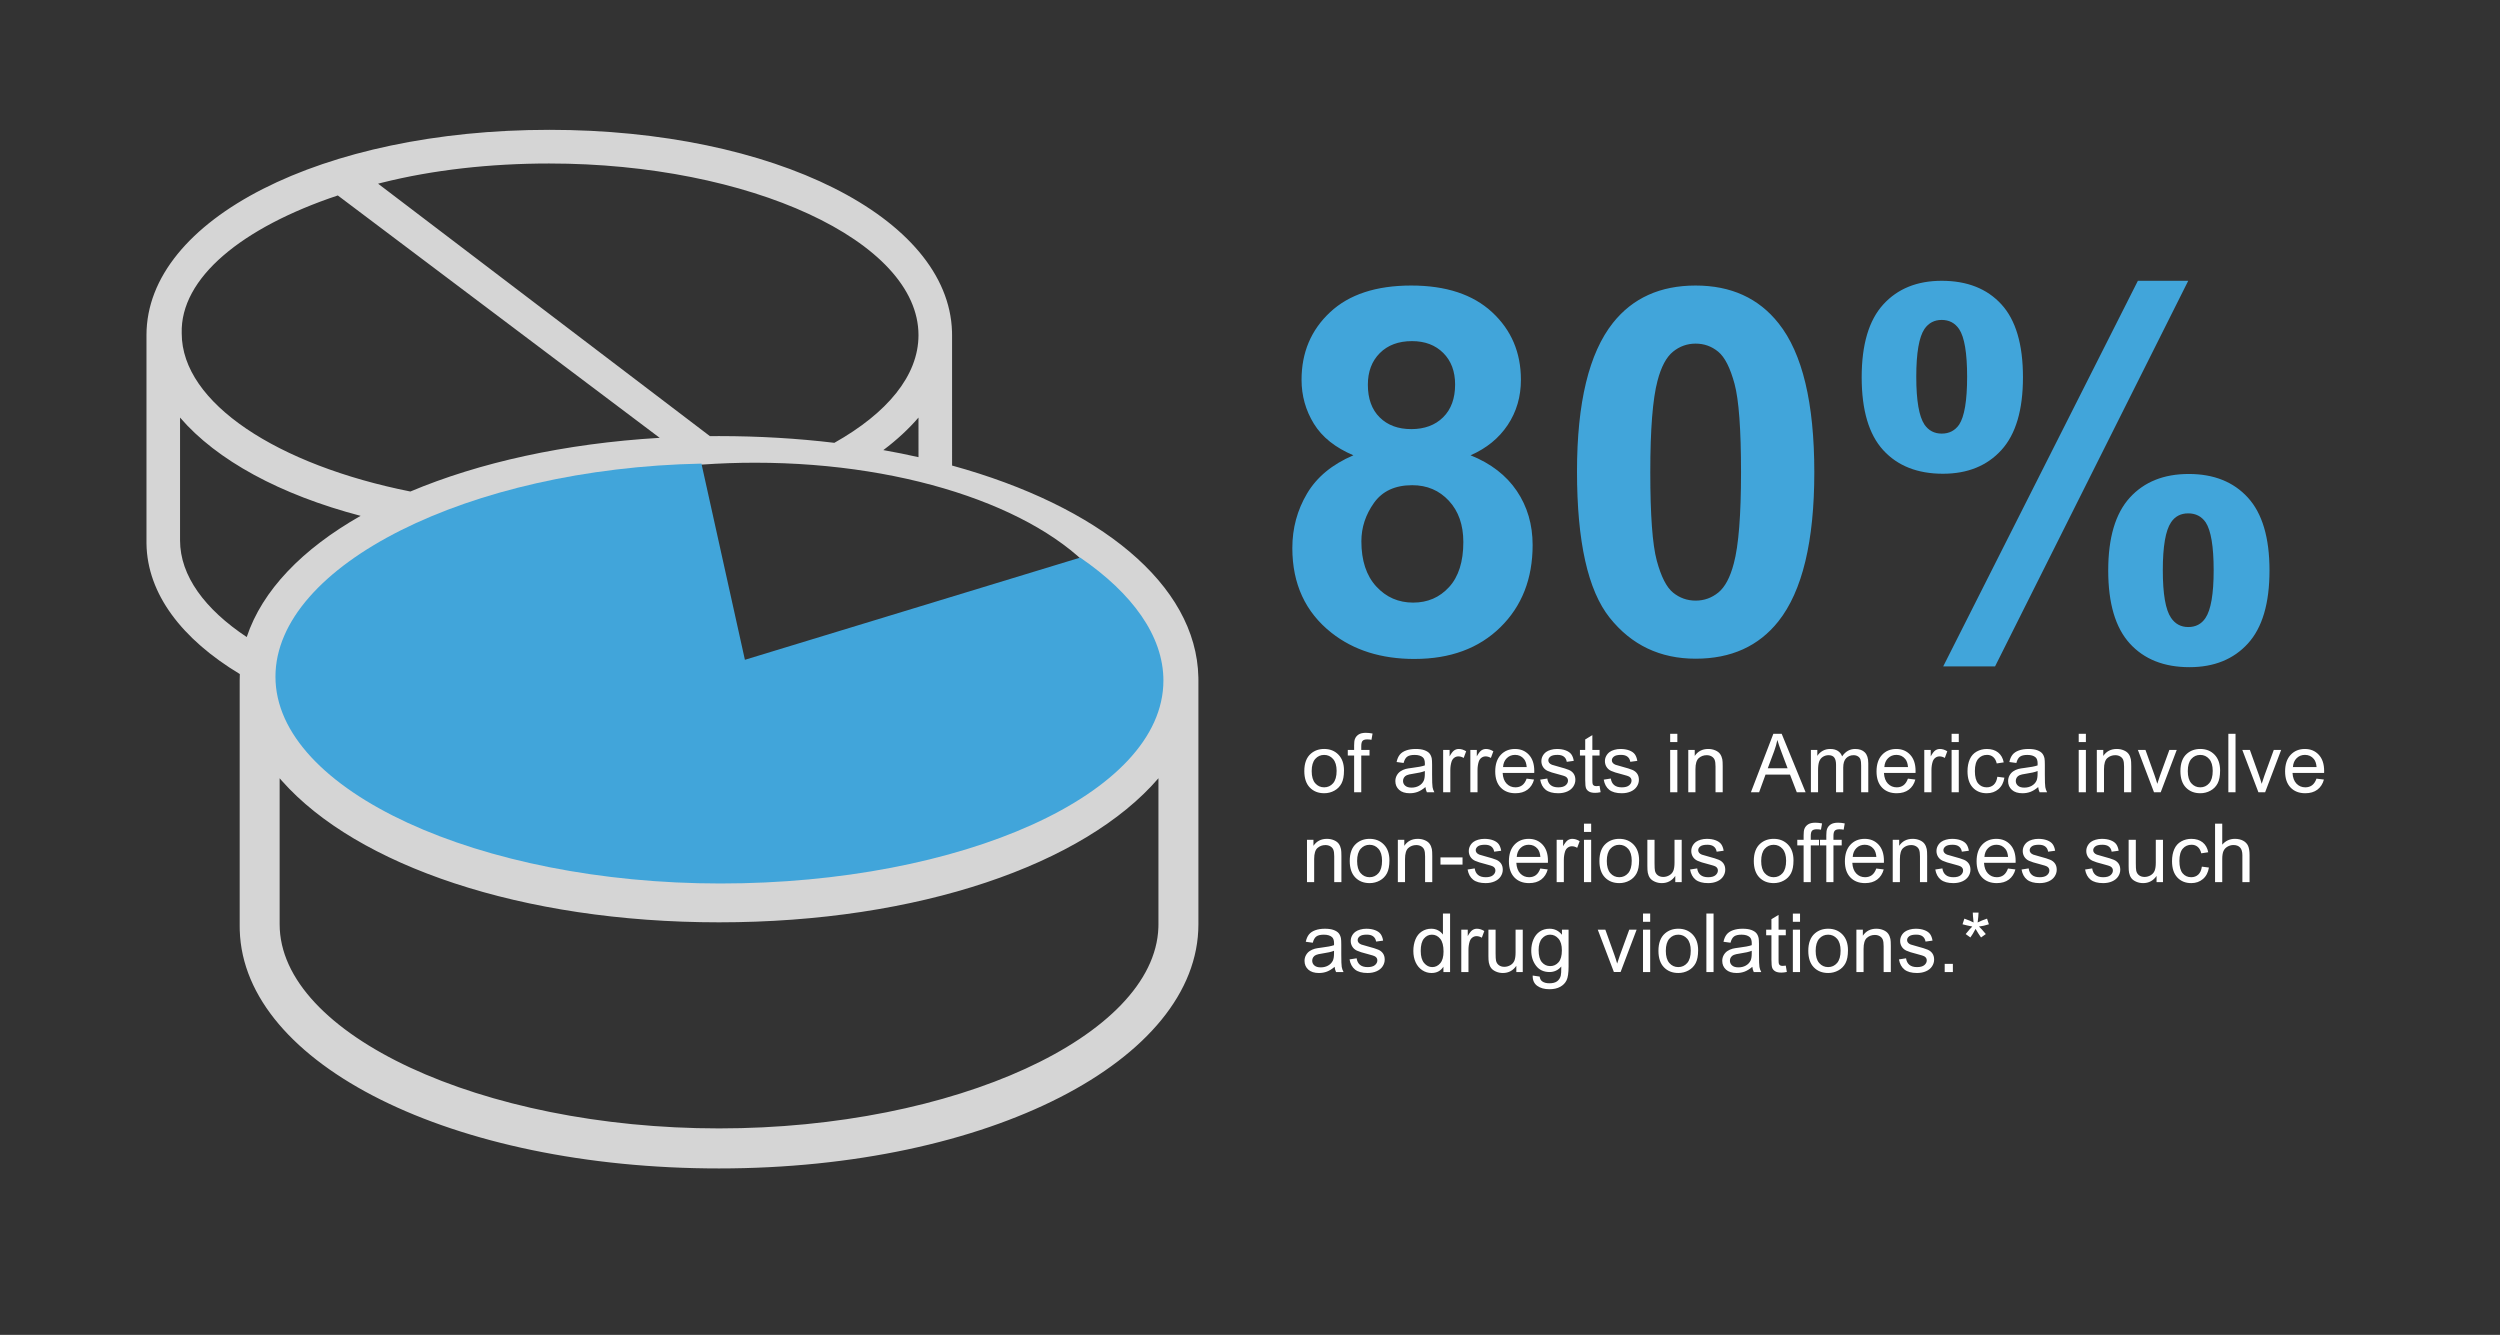
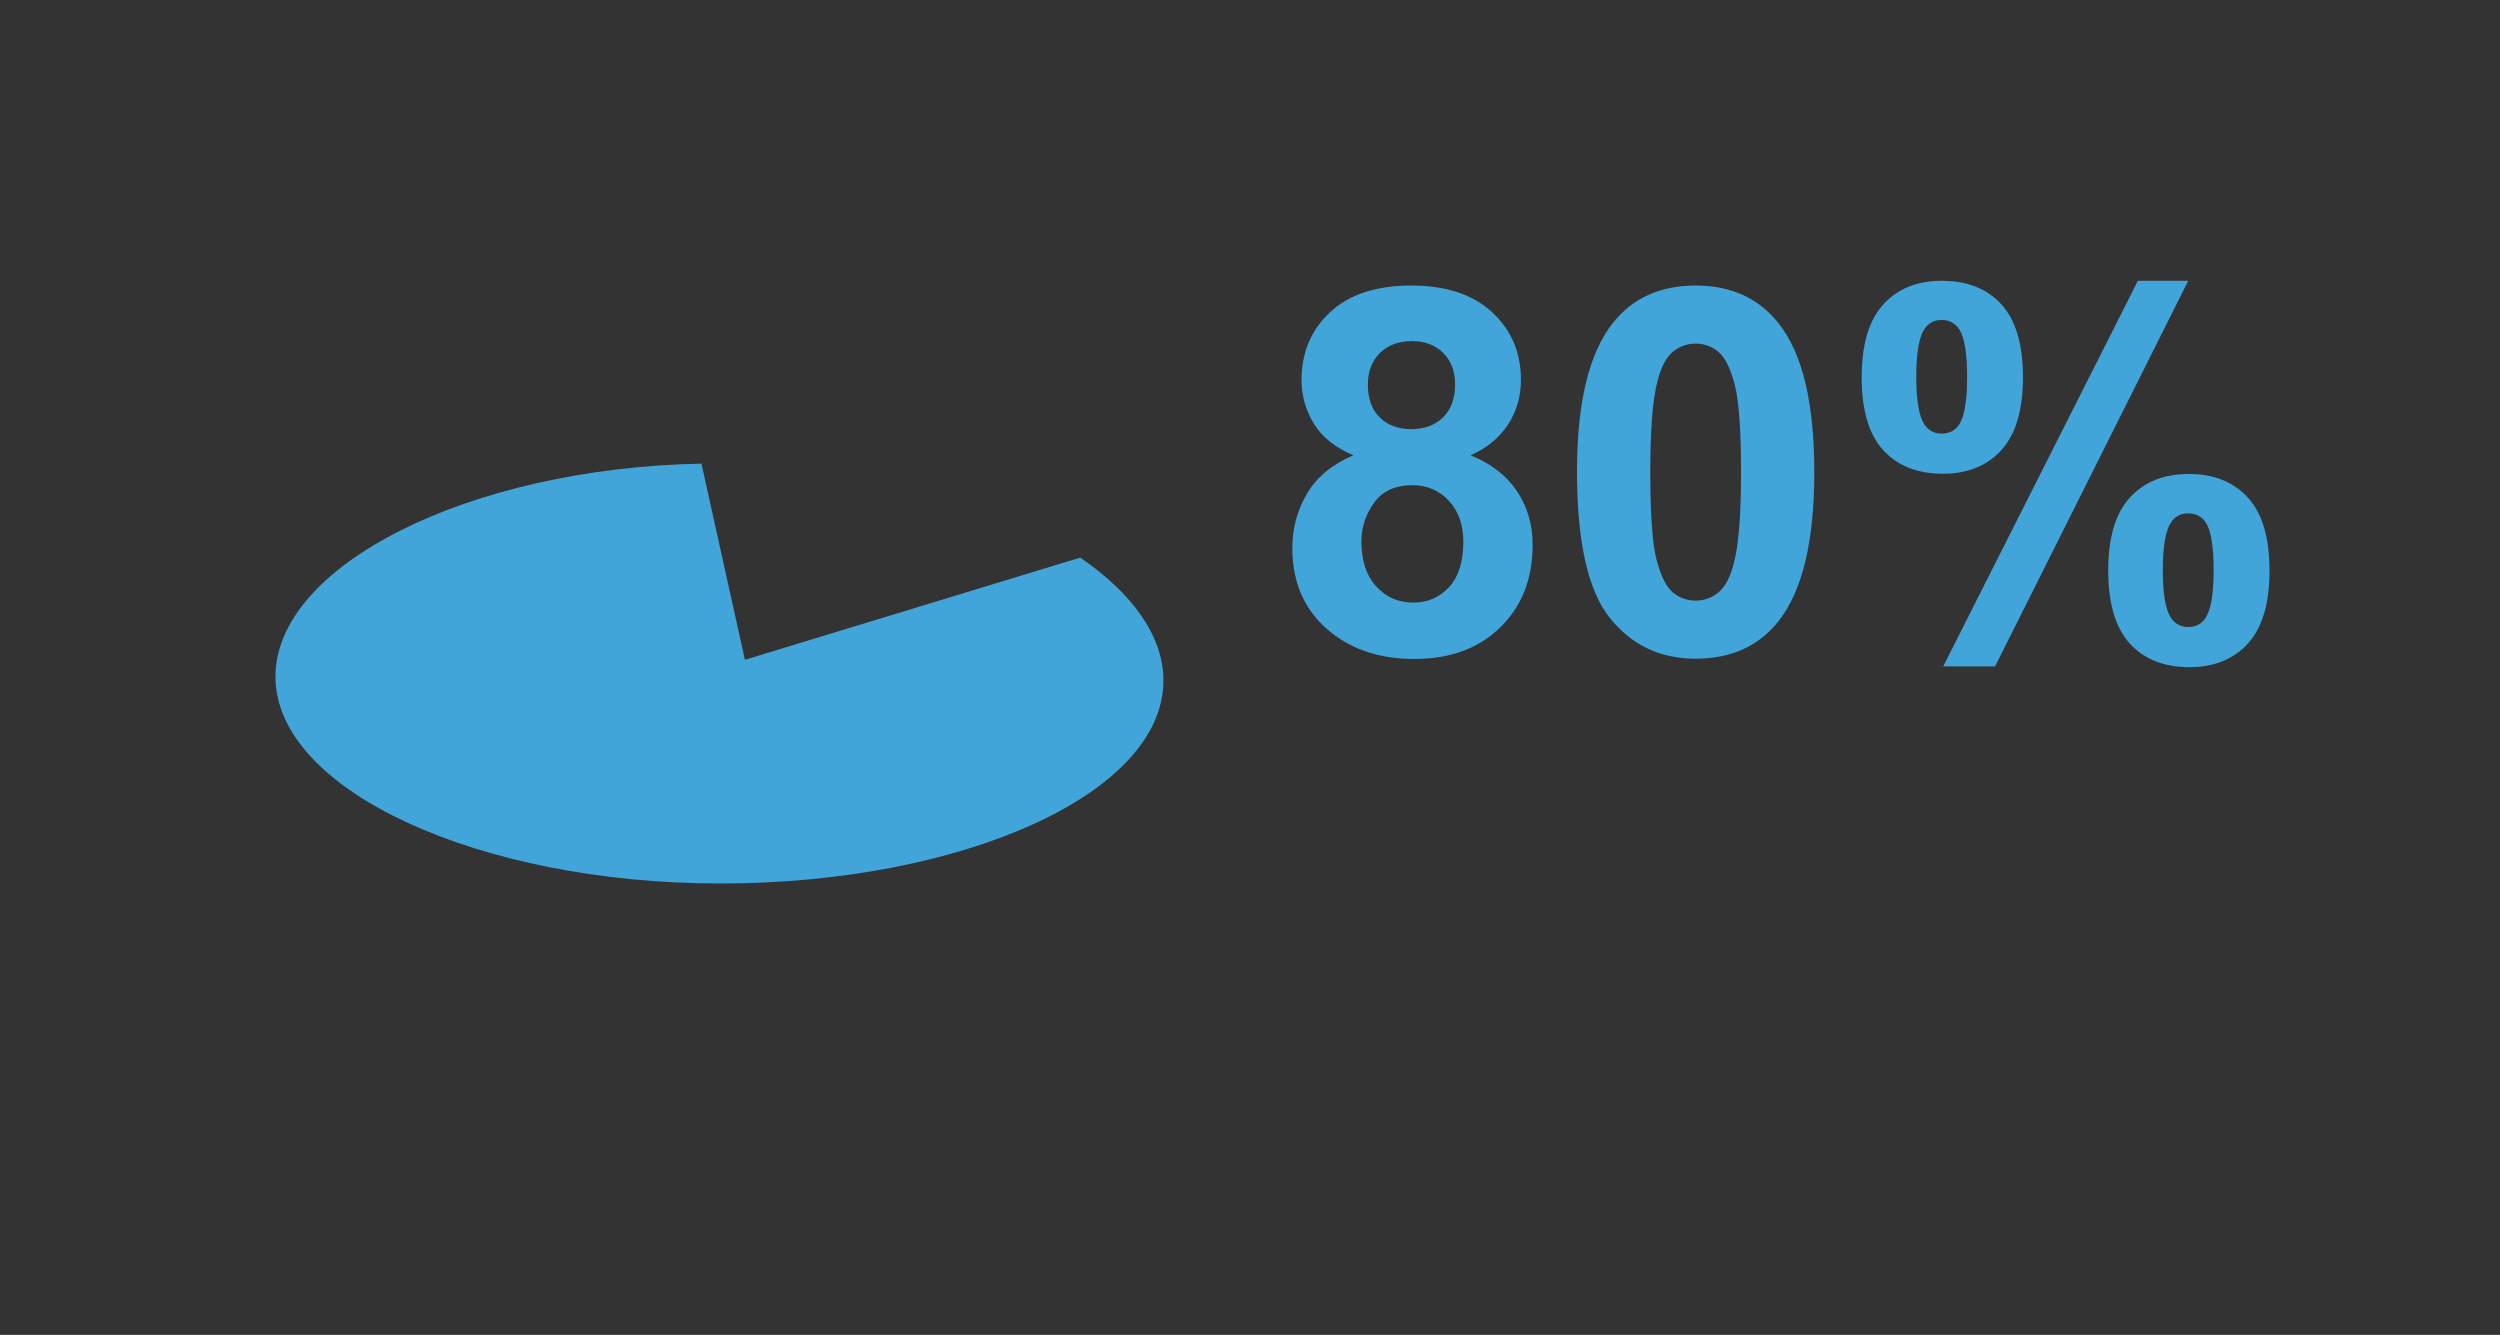
<svg xmlns="http://www.w3.org/2000/svg" width="751" height="401" viewBox="0 0 751 401">
  <rect x="0" y="0" width="751" height="401" fill="#333333" stroke="none" />
  <title>Artboard Copy 10</title>
  <desc>Created with Sketch.</desc>
  <g fill="none">
-     <path d="M165 39c67.382 0 119.94 26.26 120.984 60.626l.016 1.044.003 39.18c44.089 12.134 73.406 35.647 73.988 63.637l.009.85v73.326c0 40.878-63 73.337-144 73.337-80.19 0-142.738-31.228-143.981-71.505l-.019-1.223v-73.934c0-.621.014-1.239.042-1.855-17.409-10.484-27.828-24.088-28.039-39.173l-.003-.467v-62.172c0-34.877 52.938-61.67 121-61.67zm182.996 194.787c-22.196 25.843-72 43.279-131.996 43.279-59.396 0-108.803-17.089-131.322-42.506l-.674-.773v43.876c0 33.056 60.592 61.311 131.996 61.311 70.678 0 130.783-27.693 131.978-60.321l.018-.99v-43.876zm-121.196-94.787c-21.452 0-41.491 3.016-58.501 8.242-4.188.786-8.287 1.68-12.277 2.685l-1.222.312 1.602 1.217c-6.549 2.655-12.481 5.674-17.675 8.993-3.614-.385-7.16-.852-10.634-1.394l-.399.166c-23.677 10.005-39.482 23.528-42.557 38.403 9.657 4.712 21.149 8.611 33.862 11.409 2.335 4.343 5.7 8.475 9.956 12.329-16.442-2.493-31.286-6.666-43.794-12.144l.083.403c6.666 30.452 64.233 55.418 131.353 55.418 21.13 0 41.69-2.297 59.984-6.903l1.216-.31-14.237-10.713c5.028-.873 9.892-1.921 14.563-3.128l13.478 10.247c34.2-11.428 56.396-29.461 56.396-49.895 0-10.838-6.28-21.053-17.18-29.922-16.216-20.729-56.673-35.415-104.016-35.415zm-172.713-13.566v36.896c0 10.639 7.458 20.686 20.029 29.037 4.644-14.012 16.736-26.487 34.214-36.407-24.152-6.339-43.236-16.701-54.242-29.525zm47.388-66.721c-28.737 9.601-47.389 24.765-46.887 41.445 0 20.92 28.839 39.554 68.685 47.493 20.637-8.693 46.337-14.431 74.896-16.127l-96.694-72.811zm174.438 66.721c-2.957 3.446-6.498 6.714-10.563 9.774 3.596.638 7.119 1.348 10.566 2.124l-.002-11.898zm-110.913-76.322c-17.696 0-34.916 1.919-50.249 5.766l-1.176.3 99.684 75.834c.911-.008 1.825-.012 2.741-.012 11.991 0 23.587.698 34.642 2.022 15.817-8.909 25.271-20.119 25.271-32.353 0-28.309-50.914-51.557-110.913-51.557z" id="Combined-Shape" fill="#D5D5D5" fill-rule="nonzero" />
    <path d="M210.712 139.267l13.057 58.933 100.723-30.696c15.666 10.715 24.996 23.57 24.996 36.922 0 34.242-60.848 60.974-133.087 60.974-72.239 0-133.654-27.879-133.654-62.121 0-33.42 58.02-62.629 127.965-64.012z" fill="#41A5DA" />
-     <path d="M397.781 238.288c1.11 0 2.135-.26 3.073-.779.939-.519 1.653-1.248 2.145-2.187.491-.939.737-2.227.737-3.864 0-2.021-.555-3.604-1.665-4.751-1.11-1.146-2.54-1.719-4.289-1.719-1.574 0-2.907.471-4.002 1.414-1.31 1.134-1.965 2.879-1.965 5.236 0 2.149.549 3.794 1.647 4.936 1.098 1.142 2.538 1.713 4.319 1.713zm0-1.773c-1.078 0-1.973-.405-2.684-1.216-.711-.811-1.066-2.031-1.066-3.66s.355-2.848 1.066-3.654c.711-.807 1.605-1.21 2.684-1.21 1.062 0 1.951.405 2.666 1.216.715.811 1.072 2.003 1.072 3.576 0 1.669-.355 2.911-1.066 3.726-.711.815-1.601 1.222-2.672 1.222zm11.143 1.486v-11.047h2.48v-1.677h-2.48v-1.174c0-.767.136-1.29.407-1.57.272-.28.735-.419 1.39-.419.399 0 .823.04 1.27.12l.323-1.881c-.735-.144-1.406-.216-2.013-.216-.943 0-1.675.174-2.199.521-.523.347-.889.801-1.096 1.36-.152.415-.228 1.05-.228 1.905v1.354h-1.905v1.677h1.905v11.047h2.145zm14.593.288c.847 0 1.639-.14 2.378-.419.739-.28 1.508-.759 2.306-1.438.064.599.208 1.122.431 1.57h2.252c-.272-.487-.453-.996-.545-1.528-.092-.531-.138-1.799-.138-3.804v-2.875c0-.959-.036-1.621-.108-1.989-.128-.591-.351-1.08-.671-1.468-.32-.387-.819-.709-1.498-.964-.679-.256-1.562-.383-2.648-.383-1.094 0-2.057.15-2.887.449-.831.3-1.466.727-1.905 1.282-.439.555-.755 1.284-.947 2.187l2.109.288c.232-.903.589-1.532 1.072-1.887.483-.355 1.232-.533 2.246-.533 1.086 0 1.905.244 2.456.731.407.359.611.978.611 1.857l-.012.563c-.823.288-2.105.535-3.846.743-.855.104-1.494.212-1.917.323-.575.16-1.092.395-1.552.707-.459.312-.831.725-1.114 1.24-.284.515-.425 1.084-.425 1.707 0 1.062.375 1.935 1.126 2.618.751.683 1.825 1.024 3.223 1.024zm.515-1.689c-.839 0-1.476-.192-1.911-.575-.435-.383-.653-.863-.653-1.438 0-.375.1-.717.3-1.024.2-.308.483-.541.851-.701.367-.16.994-.304 1.881-.431 1.566-.224 2.74-.495 3.522-.815v.791c0 .951-.116 1.669-.347 2.157-.304.631-.779 1.128-1.426 1.492-.647.363-1.386.545-2.217.545zm11.646 1.402v-6.662c0-.911.12-1.749.359-2.516.16-.503.427-.897.803-1.18.375-.284.799-.425 1.27-.425.527 0 1.054.156 1.582.467l.743-2.001c-.751-.463-1.49-.695-2.217-.695-.503 0-.964.144-1.384.431-.419.288-.877.883-1.372 1.785v-1.929h-1.941v12.724h2.157zm8.171 0v-6.662c0-.911.12-1.749.359-2.516.16-.503.427-.897.803-1.18.375-.284.799-.425 1.27-.425.527 0 1.054.156 1.582.467l.743-2.001c-.751-.463-1.49-.695-2.217-.695-.503 0-.964.144-1.384.431-.419.288-.877.883-1.372 1.785v-1.929h-1.941v12.724h2.157zm11.382.288c1.478 0 2.692-.359 3.642-1.078.951-.719 1.601-1.729 1.953-3.031l-2.229-.276c-.327.911-.771 1.574-1.33 1.989-.559.415-1.234.623-2.025.623-1.062 0-1.949-.371-2.66-1.114-.711-.743-1.106-1.813-1.186-3.211h9.489l.012-.575c0-2.101-.539-3.73-1.617-4.888-1.078-1.158-2.468-1.737-4.169-1.737-1.757 0-3.187.591-4.289 1.773-1.102 1.182-1.653 2.844-1.653 4.984 0 2.069.545 3.676 1.635 4.822 1.09 1.146 2.566 1.719 4.427 1.719zm3.391-7.872h-7.105c.072-1.11.445-1.997 1.12-2.66s1.508-.994 2.498-.994c1.094 0 1.985.415 2.672 1.246.447.535.719 1.338.815 2.408zm9.489 7.872c.998 0 1.893-.174 2.684-.521.791-.347 1.396-.839 1.815-1.474.419-.635.629-1.312.629-2.031 0-.735-.172-1.35-.515-1.845-.343-.495-.817-.873-1.42-1.132-.603-.26-1.667-.593-3.193-1-1.054-.288-1.689-.471-1.905-.551-.375-.152-.651-.343-.827-.575-.176-.224-.264-.475-.264-.755 0-.439.212-.823.635-1.15.423-.327 1.13-.491 2.121-.491.839 0 1.488.184 1.947.551.459.367.737.879.833 1.534l2.109-.288c-.136-.823-.383-1.48-.743-1.971-.359-.491-.917-.881-1.671-1.168-.755-.288-1.631-.431-2.63-.431-.663 0-1.284.086-1.863.258-.579.172-1.036.381-1.372.629-.447.32-.801.721-1.06 1.204-.26.483-.389 1.008-.389 1.576 0 .623.158 1.192.473 1.707.316.515.779.919 1.39 1.21.611.292 1.707.637 3.289 1.036 1.174.296 1.909.539 2.205.731.423.28.635.663.635 1.15 0 .543-.24 1.016-.719 1.42-.479.403-1.214.605-2.205.605-.982 0-1.747-.228-2.294-.683-.547-.455-.881-1.11-1-1.965l-2.133.335c.24 1.35.793 2.368 1.659 3.055.867.687 2.127 1.03 3.78 1.03zm11.083-.12c.479 0 1.022-.064 1.629-.192l-.312-1.905c-.391.056-.707.084-.947.084-.32 0-.565-.052-.737-.156-.172-.104-.296-.244-.371-.419-.076-.176-.114-.571-.114-1.186v-7.44h2.169v-1.677h-2.169v-4.445l-2.145 1.294v3.151h-1.582v1.677h1.582v7.321c0 1.294.088 2.143.264 2.546.176.403.479.729.911.976.431.248 1.038.371 1.821.371zm8.003.12c.998 0 1.893-.174 2.684-.521.791-.347 1.396-.839 1.815-1.474.419-.635.629-1.312.629-2.031 0-.735-.172-1.35-.515-1.845-.343-.495-.817-.873-1.42-1.132-.603-.26-1.667-.593-3.193-1-1.054-.288-1.689-.471-1.905-.551-.375-.152-.651-.343-.827-.575-.176-.224-.264-.475-.264-.755 0-.439.212-.823.635-1.15.423-.327 1.13-.491 2.121-.491.839 0 1.488.184 1.947.551.459.367.737.879.833 1.534l2.109-.288c-.136-.823-.383-1.48-.743-1.971-.359-.491-.917-.881-1.671-1.168-.755-.288-1.631-.431-2.63-.431-.663 0-1.284.086-1.863.258-.579.172-1.036.381-1.372.629-.447.32-.801.721-1.06 1.204-.26.483-.389 1.008-.389 1.576 0 .623.158 1.192.473 1.707.316.515.779.919 1.39 1.21.611.292 1.707.637 3.289 1.036 1.174.296 1.909.539 2.205.731.423.28.635.663.635 1.15 0 .543-.24 1.016-.719 1.42-.479.403-1.214.605-2.205.605-.982 0-1.747-.228-2.294-.683-.547-.455-.881-1.11-1-1.965l-2.133.335c.24 1.35.793 2.368 1.659 3.055.867.687 2.127 1.03 3.78 1.03zm16.678-15.372v-2.48h-2.157v2.48h2.157zm0 15.084v-12.724h-2.157v12.724h2.157zm5.439 0v-6.949c0-1.629.333-2.736 1-3.319.667-.583 1.46-.875 2.378-.875.575 0 1.076.13 1.504.389.427.26.725.607.893 1.042.168.435.252 1.092.252 1.971v7.74h2.157v-7.824c0-.998-.04-1.697-.12-2.097-.128-.615-.351-1.146-.671-1.594-.319-.447-.801-.809-1.444-1.084-.643-.276-1.348-.413-2.115-.413-1.765 0-3.115.699-4.05 2.097v-1.809h-1.941v12.724h2.157zm19.122 0l1.929-5.32h7.345l2.049 5.32h2.648l-7.189-17.565h-2.504l-6.745 17.565h2.468zm8.555-7.213h-5.955l1.929-5.152c.407-1.11.723-2.229.947-3.355.272.951.687 2.165 1.246 3.642l1.833 4.864zm9.154 7.213v-6.602c0-1.158.116-2.045.347-2.66.232-.615.605-1.082 1.12-1.402.515-.319 1.076-.479 1.683-.479.799 0 1.374.24 1.725.719s.527 1.198.527 2.157v8.267h2.157v-7.392c0-1.31.296-2.262.887-2.858.591-.595 1.334-.893 2.229-.893.495 0 .927.116 1.294.347.367.232.621.537.761.917.14.379.21 1 .21 1.863v8.015h2.145v-8.734c0-1.454-.339-2.53-1.018-3.229-.679-.699-1.649-1.048-2.911-1.048-1.613 0-2.923.743-3.93 2.229-.248-.703-.673-1.25-1.276-1.641s-1.376-.587-2.318-.587c-.847 0-1.601.19-2.264.569-.663.379-1.194.881-1.594 1.504v-1.785h-1.929v12.724h2.157zm23.627.288c1.478 0 2.692-.359 3.642-1.078.951-.719 1.601-1.729 1.953-3.031l-2.229-.276c-.327.911-.771 1.574-1.33 1.989-.559.415-1.234.623-2.025.623-1.062 0-1.949-.371-2.66-1.114-.711-.743-1.106-1.813-1.186-3.211h9.489l.012-.575c0-2.101-.539-3.73-1.617-4.888-1.078-1.158-2.468-1.737-4.169-1.737-1.757 0-3.187.591-4.289 1.773-1.102 1.182-1.653 2.844-1.653 4.984 0 2.069.545 3.676 1.635 4.822 1.09 1.146 2.566 1.719 4.427 1.719zm3.391-7.872h-7.105c.072-1.11.445-1.997 1.12-2.66s1.508-.994 2.498-.994c1.094 0 1.985.415 2.672 1.246.447.535.719 1.338.815 2.408zm7.045 7.584v-6.662c0-.911.12-1.749.359-2.516.16-.503.427-.897.803-1.18.375-.284.799-.425 1.27-.425.527 0 1.054.156 1.582.467l.743-2.001c-.751-.463-1.49-.695-2.217-.695-.503 0-.964.144-1.384.431-.419.288-.877.883-1.372 1.785v-1.929h-1.941v12.724h2.157zm8.207-15.084v-2.48h-2.157v2.48h2.157zm0 15.084v-12.724h-2.157v12.724h2.157zm8.411.288c1.39 0 2.562-.413 3.516-1.24.955-.827 1.548-1.971 1.779-3.433l-2.121-.276c-.152 1.078-.511 1.877-1.078 2.396-.567.519-1.274.779-2.121.779-1.054 0-1.909-.387-2.564-1.162-.655-.775-.982-2.017-.982-3.726 0-1.685.339-2.917 1.018-3.696.679-.779 1.562-1.168 2.648-1.168.719 0 1.332.216 1.839.647.507.431.861 1.074 1.06 1.929l2.097-.323c-.248-1.286-.811-2.278-1.689-2.977-.879-.699-2.009-1.048-3.391-1.048-1.094 0-2.107.258-3.037.773-.931.515-1.623 1.288-2.079 2.318-.455 1.03-.683 2.233-.683 3.606 0 2.125.529 3.756 1.588 4.894 1.058 1.138 2.458 1.707 4.199 1.707zm10.759 0c.847 0 1.639-.14 2.378-.419.739-.28 1.508-.759 2.306-1.438.064.599.208 1.122.431 1.57h2.252c-.272-.487-.453-.996-.545-1.528-.092-.531-.138-1.799-.138-3.804v-2.875c0-.959-.036-1.621-.108-1.989-.128-.591-.351-1.08-.671-1.468-.319-.387-.819-.709-1.498-.964-.679-.256-1.562-.383-2.648-.383-1.094 0-2.057.15-2.887.449-.831.3-1.466.727-1.905 1.282-.439.555-.755 1.284-.947 2.187l2.109.288c.232-.903.589-1.532 1.072-1.887.483-.355 1.232-.533 2.246-.533 1.086 0 1.905.244 2.456.731.407.359.611.978.611 1.857l-.012.563c-.823.288-2.105.535-3.846.743-.855.104-1.494.212-1.917.323-.575.16-1.092.395-1.552.707-.459.312-.831.725-1.114 1.24-.284.515-.425 1.084-.425 1.707 0 1.062.375 1.935 1.126 2.618.751.683 1.825 1.024 3.223 1.024zm.515-1.689c-.839 0-1.476-.192-1.911-.575-.435-.383-.653-.863-.653-1.438 0-.375.1-.717.3-1.024.2-.308.483-.541.851-.701.367-.16.994-.304 1.881-.431 1.566-.224 2.74-.495 3.522-.815v.791c0 .951-.116 1.669-.347 2.157-.304.631-.779 1.128-1.426 1.492-.647.363-1.386.545-2.217.545zm18.499-13.683v-2.48h-2.157v2.48h2.157zm0 15.084v-12.724h-2.157v12.724h2.157zm5.439 0v-6.949c0-1.629.333-2.736 1-3.319.667-.583 1.46-.875 2.378-.875.575 0 1.076.13 1.504.389.427.26.725.607.893 1.042.168.435.252 1.092.252 1.971v7.74h2.157v-7.824c0-.998-.04-1.697-.12-2.097-.128-.615-.351-1.146-.671-1.594-.32-.447-.801-.809-1.444-1.084-.643-.276-1.348-.413-2.115-.413-1.765 0-3.115.699-4.05 2.097v-1.809h-1.941v12.724h2.157zm17.037 0l4.816-12.724h-2.217l-2.828 7.764c-.343.943-.611 1.749-.803 2.42-.248-.887-.519-1.741-.815-2.564l-2.732-7.62h-2.276l4.84 12.724h2.013zm11.885.288c1.11 0 2.135-.26 3.073-.779.939-.519 1.653-1.248 2.145-2.187.491-.939.737-2.227.737-3.864 0-2.021-.555-3.604-1.665-4.751-1.11-1.146-2.54-1.719-4.289-1.719-1.574 0-2.907.471-4.002 1.414-1.31 1.134-1.965 2.879-1.965 5.236 0 2.149.549 3.794 1.647 4.936 1.098 1.142 2.538 1.713 4.319 1.713zm0-1.773c-1.078 0-1.973-.405-2.684-1.216-.711-.811-1.066-2.031-1.066-3.66s.355-2.848 1.066-3.654c.711-.807 1.605-1.21 2.684-1.21 1.062 0 1.951.405 2.666 1.216.715.811 1.072 2.003 1.072 3.576 0 1.669-.355 2.911-1.066 3.726-.711.815-1.601 1.222-2.672 1.222zm10.591 1.486v-17.565h-2.157v17.565h2.157zm8.89 0l4.816-12.724h-2.217l-2.828 7.764c-.343.943-.611 1.749-.803 2.42-.248-.887-.519-1.741-.815-2.564l-2.732-7.62h-2.276l4.84 12.724h2.013zm12.065.288c1.478 0 2.692-.359 3.642-1.078.951-.719 1.601-1.729 1.953-3.031l-2.229-.276c-.327.911-.771 1.574-1.33 1.989-.559.415-1.234.623-2.025.623-1.062 0-1.949-.371-2.66-1.114-.711-.743-1.106-1.813-1.186-3.211h9.489l.012-.575c0-2.101-.539-3.73-1.617-4.888-1.078-1.158-2.468-1.737-4.169-1.737-1.757 0-3.187.591-4.289 1.773-1.102 1.182-1.653 2.844-1.653 4.984 0 2.069.545 3.676 1.635 4.822 1.09 1.146 2.566 1.719 4.427 1.719zm3.391-7.872h-7.105c.072-1.11.445-1.997 1.12-2.66s1.508-.994 2.498-.994c1.094 0 1.985.415 2.672 1.246.447.535.719 1.338.815 2.408zm-301.125 34.584v-6.949c0-1.629.333-2.736 1-3.319.667-.583 1.46-.875 2.378-.875.575 0 1.076.13 1.504.389.427.26.725.607.893 1.042.168.435.252 1.092.252 1.971v7.74h2.157v-7.824c0-.998-.04-1.697-.12-2.097-.128-.615-.351-1.146-.671-1.594-.32-.447-.801-.809-1.444-1.084-.643-.276-1.348-.413-2.115-.413-1.765 0-3.115.699-4.05 2.097v-1.809h-1.941v12.724h2.157zm16.654.288c1.11 0 2.135-.26 3.073-.779.939-.519 1.653-1.248 2.145-2.187.491-.939.737-2.227.737-3.864 0-2.021-.555-3.604-1.665-4.751-1.11-1.146-2.54-1.719-4.289-1.719-1.574 0-2.907.471-4.002 1.414-1.31 1.134-1.965 2.879-1.965 5.236 0 2.149.549 3.794 1.647 4.936 1.098 1.142 2.538 1.713 4.319 1.713zm0-1.773c-1.078 0-1.973-.405-2.684-1.216-.711-.811-1.066-2.031-1.066-3.66s.355-2.848 1.066-3.654c.711-.807 1.605-1.21 2.684-1.21 1.062 0 1.951.405 2.666 1.216.715.811 1.072 2.003 1.072 3.576 0 1.669-.355 2.911-1.066 3.726-.711.815-1.601 1.222-2.672 1.222zm10.639 1.486v-6.949c0-1.629.333-2.736 1-3.319.667-.583 1.46-.875 2.378-.875.575 0 1.076.13 1.504.389.427.26.725.607.893 1.042.168.435.252 1.092.252 1.971v7.74h2.157v-7.824c0-.998-.04-1.697-.12-2.097-.128-.615-.351-1.146-.671-1.594-.32-.447-.801-.809-1.444-1.084-.643-.276-1.348-.413-2.115-.413-1.765 0-3.115.699-4.05 2.097v-1.809h-1.941v12.724h2.157zm17.277-5.272v-2.169h-6.626v2.169h6.626zm6.961 5.559c.998 0 1.893-.174 2.684-.521.791-.347 1.396-.839 1.815-1.474.419-.635.629-1.312.629-2.031 0-.735-.172-1.35-.515-1.845-.343-.495-.817-.873-1.42-1.132-.603-.26-1.667-.593-3.193-1-1.054-.288-1.689-.471-1.905-.551-.375-.152-.651-.343-.827-.575-.176-.224-.264-.475-.264-.755 0-.439.212-.823.635-1.15.423-.327 1.13-.491 2.121-.491.839 0 1.488.184 1.947.551.459.367.737.879.833 1.534l2.109-.288c-.136-.823-.383-1.48-.743-1.971-.359-.491-.917-.881-1.671-1.168-.755-.288-1.631-.431-2.63-.431-.663 0-1.284.086-1.863.258-.579.172-1.036.381-1.372.629-.447.32-.801.721-1.06 1.204-.26.483-.389 1.008-.389 1.576 0 .623.158 1.192.473 1.707.316.515.779.919 1.39 1.21.611.292 1.707.637 3.289 1.036 1.174.296 1.909.539 2.205.731.423.28.635.663.635 1.15 0 .543-.24 1.016-.719 1.42-.479.403-1.214.605-2.205.605-.982 0-1.747-.228-2.294-.683-.547-.455-.881-1.11-1-1.965l-2.133.335c.24 1.35.793 2.368 1.659 3.055.867.687 2.127 1.03 3.78 1.03zm13.036 0c1.478 0 2.692-.359 3.642-1.078.951-.719 1.601-1.729 1.953-3.031l-2.229-.276c-.327.911-.771 1.574-1.33 1.989-.559.415-1.234.623-2.025.623-1.062 0-1.949-.371-2.66-1.114-.711-.743-1.106-1.813-1.186-3.211h9.489l.012-.575c0-2.101-.539-3.73-1.617-4.888-1.078-1.158-2.468-1.737-4.169-1.737-1.757 0-3.187.591-4.289 1.773-1.102 1.182-1.653 2.844-1.653 4.984 0 2.069.545 3.676 1.635 4.822 1.09 1.146 2.566 1.719 4.427 1.719zm3.391-7.872h-7.105c.072-1.11.445-1.997 1.12-2.66s1.508-.994 2.498-.994c1.094 0 1.985.415 2.672 1.246.447.535.719 1.338.815 2.408zm7.045 7.584v-6.662c0-.911.12-1.749.359-2.516.16-.503.427-.897.803-1.18.375-.284.799-.425 1.27-.425.527 0 1.054.156 1.582.467l.743-2.001c-.751-.463-1.49-.695-2.217-.695-.503 0-.964.144-1.384.431-.419.288-.877.883-1.372 1.785v-1.929h-1.941v12.724h2.157zm8.207-15.084v-2.48h-2.157v2.48h2.157zm0 15.084v-12.724h-2.157v12.724h2.157zm8.447.288c1.11 0 2.135-.26 3.073-.779.939-.519 1.653-1.248 2.145-2.187.491-.939.737-2.227.737-3.864 0-2.021-.555-3.604-1.665-4.751-1.11-1.146-2.54-1.719-4.289-1.719-1.574 0-2.907.471-4.002 1.414-1.31 1.134-1.965 2.879-1.965 5.236 0 2.149.549 3.794 1.647 4.936 1.098 1.142 2.538 1.713 4.319 1.713zm0-1.773c-1.078 0-1.973-.405-2.684-1.216-.711-.811-1.066-2.031-1.066-3.66s.355-2.848 1.066-3.654c.711-.807 1.605-1.21 2.684-1.21 1.062 0 1.951.405 2.666 1.216.715.811 1.072 2.003 1.072 3.576 0 1.669-.355 2.911-1.066 3.726-.711.815-1.601 1.222-2.672 1.222zm12.784 1.773c1.701 0 3.047-.719 4.038-2.157v1.869h1.929v-12.724h-2.157v6.817c0 1.086-.118 1.915-.353 2.486-.236.571-.637 1.022-1.204 1.354-.567.331-1.174.497-1.821.497s-1.19-.162-1.629-.485c-.439-.323-.727-.769-.863-1.336-.088-.391-.132-1.15-.132-2.276v-7.057h-2.157v7.884c0 .919.044 1.59.132 2.013.128.631.349 1.164.665 1.599.316.435.799.797 1.45 1.084.651.288 1.352.431 2.103.431zm13.922 0c.998 0 1.893-.174 2.684-.521.791-.347 1.396-.839 1.815-1.474.419-.635.629-1.312.629-2.031 0-.735-.172-1.35-.515-1.845-.343-.495-.817-.873-1.42-1.132-.603-.26-1.667-.593-3.193-1-1.054-.288-1.689-.471-1.905-.551-.375-.152-.651-.343-.827-.575-.176-.224-.264-.475-.264-.755 0-.439.212-.823.635-1.15.423-.327 1.13-.491 2.121-.491.839 0 1.488.184 1.947.551.459.367.737.879.833 1.534l2.109-.288c-.136-.823-.383-1.48-.743-1.971-.359-.491-.917-.881-1.671-1.168-.755-.288-1.631-.431-2.63-.431-.663 0-1.284.086-1.863.258-.579.172-1.036.381-1.372.629-.447.32-.801.721-1.06 1.204-.26.483-.389 1.008-.389 1.576 0 .623.158 1.192.473 1.707.316.515.779.919 1.39 1.21.611.292 1.707.637 3.289 1.036 1.174.296 1.909.539 2.205.731.423.28.635.663.635 1.15 0 .543-.24 1.016-.719 1.42-.479.403-1.214.605-2.205.605-.982 0-1.747-.228-2.294-.683-.547-.455-.881-1.11-1-1.965l-2.133.335c.24 1.35.793 2.368 1.659 3.055.867.687 2.127 1.03 3.78 1.03zm19.673 0c1.11 0 2.135-.26 3.073-.779.939-.519 1.653-1.248 2.145-2.187.491-.939.737-2.227.737-3.864 0-2.021-.555-3.604-1.665-4.751-1.11-1.146-2.54-1.719-4.289-1.719-1.574 0-2.907.471-4.002 1.414-1.31 1.134-1.965 2.879-1.965 5.236 0 2.149.549 3.794 1.647 4.936 1.098 1.142 2.538 1.713 4.319 1.713zm0-1.773c-1.078 0-1.973-.405-2.684-1.216-.711-.811-1.066-2.031-1.066-3.66s.355-2.848 1.066-3.654c.711-.807 1.605-1.21 2.684-1.21 1.062 0 1.951.405 2.666 1.216.715.811 1.072 2.003 1.072 3.576 0 1.669-.355 2.911-1.066 3.726-.711.815-1.601 1.222-2.672 1.222zm11.143 1.486v-11.047h2.48v-1.677h-2.48v-1.174c0-.767.136-1.29.407-1.57.272-.28.735-.419 1.39-.419.399 0 .823.04 1.27.12l.323-1.881c-.735-.144-1.406-.216-2.013-.216-.943 0-1.675.174-2.199.521-.523.347-.889.801-1.096 1.36-.152.415-.228 1.05-.228 1.905v1.354h-1.905v1.677h1.905v11.047h2.145zm6.817 0v-11.047h2.48v-1.677h-2.48v-1.174c0-.767.136-1.29.407-1.57.272-.28.735-.419 1.39-.419.399 0 .823.04 1.27.12l.323-1.881c-.735-.144-1.406-.216-2.013-.216-.943 0-1.675.174-2.199.521-.523.347-.889.801-1.096 1.36-.152.415-.228 1.05-.228 1.905v1.354h-1.905v1.677h1.905v11.047h2.145zm9.501.288c1.478 0 2.692-.359 3.642-1.078.951-.719 1.601-1.729 1.953-3.031l-2.229-.276c-.327.911-.771 1.574-1.33 1.989-.559.415-1.234.623-2.025.623-1.062 0-1.949-.371-2.66-1.114-.711-.743-1.106-1.813-1.186-3.211h9.489l.012-.575c0-2.101-.539-3.73-1.617-4.888-1.078-1.158-2.468-1.737-4.169-1.737-1.757 0-3.187.591-4.289 1.773-1.102 1.182-1.653 2.844-1.653 4.984 0 2.069.545 3.676 1.635 4.822 1.09 1.146 2.566 1.719 4.427 1.719zm3.391-7.872h-7.105c.072-1.11.445-1.997 1.12-2.66s1.508-.994 2.498-.994c1.094 0 1.985.415 2.672 1.246.447.535.719 1.338.815 2.408zm7.069 7.584v-6.949c0-1.629.333-2.736 1-3.319.667-.583 1.46-.875 2.378-.875.575 0 1.076.13 1.504.389.427.26.725.607.893 1.042.168.435.252 1.092.252 1.971v7.74h2.157v-7.824c0-.998-.04-1.697-.12-2.097-.128-.615-.351-1.146-.671-1.594-.32-.447-.801-.809-1.444-1.084-.643-.276-1.348-.413-2.115-.413-1.765 0-3.115.699-4.05 2.097v-1.809h-1.941v12.724h2.157zm16.067.288c.998 0 1.893-.174 2.684-.521.791-.347 1.396-.839 1.815-1.474.419-.635.629-1.312.629-2.031 0-.735-.172-1.35-.515-1.845-.343-.495-.817-.873-1.42-1.132-.603-.26-1.667-.593-3.193-1-1.054-.288-1.689-.471-1.905-.551-.375-.152-.651-.343-.827-.575-.176-.224-.264-.475-.264-.755 0-.439.212-.823.635-1.15.423-.327 1.13-.491 2.121-.491.839 0 1.488.184 1.947.551.459.367.737.879.833 1.534l2.109-.288c-.136-.823-.383-1.48-.743-1.971-.359-.491-.917-.881-1.671-1.168-.755-.288-1.631-.431-2.63-.431-.663 0-1.284.086-1.863.258-.579.172-1.036.381-1.372.629-.447.32-.801.721-1.06 1.204-.26.483-.389 1.008-.389 1.576 0 .623.158 1.192.473 1.707.316.515.779.919 1.39 1.21.611.292 1.707.637 3.289 1.036 1.174.296 1.909.539 2.205.731.423.28.635.663.635 1.15 0 .543-.24 1.016-.719 1.42-.479.403-1.214.605-2.205.605-.982 0-1.747-.228-2.294-.683-.547-.455-.881-1.11-1-1.965l-2.133.335c.24 1.35.793 2.368 1.659 3.055.867.687 2.127 1.03 3.78 1.03zm13.036 0c1.478 0 2.692-.359 3.642-1.078.951-.719 1.601-1.729 1.953-3.031l-2.229-.276c-.327.911-.771 1.574-1.33 1.989-.559.415-1.234.623-2.025.623-1.062 0-1.949-.371-2.66-1.114-.711-.743-1.106-1.813-1.186-3.211h9.489l.012-.575c0-2.101-.539-3.73-1.617-4.888-1.078-1.158-2.468-1.737-4.169-1.737-1.757 0-3.187.591-4.289 1.773-1.102 1.182-1.653 2.844-1.653 4.984 0 2.069.545 3.676 1.635 4.822 1.09 1.146 2.566 1.719 4.427 1.719zm3.391-7.872h-7.105c.072-1.11.445-1.997 1.12-2.66s1.508-.994 2.498-.994c1.094 0 1.985.415 2.672 1.246.447.535.719 1.338.815 2.408zm9.489 7.872c.998 0 1.893-.174 2.684-.521.791-.347 1.396-.839 1.815-1.474.419-.635.629-1.312.629-2.031 0-.735-.172-1.35-.515-1.845-.343-.495-.817-.873-1.42-1.132-.603-.26-1.667-.593-3.193-1-1.054-.288-1.689-.471-1.905-.551-.375-.152-.651-.343-.827-.575-.176-.224-.264-.475-.264-.755 0-.439.212-.823.635-1.15.423-.327 1.13-.491 2.121-.491.839 0 1.488.184 1.947.551.459.367.737.879.833 1.534l2.109-.288c-.136-.823-.383-1.48-.743-1.971-.359-.491-.917-.881-1.671-1.168-.755-.288-1.631-.431-2.63-.431-.663 0-1.284.086-1.863.258-.579.172-1.036.381-1.372.629-.447.32-.801.721-1.06 1.204-.26.483-.389 1.008-.389 1.576 0 .623.158 1.192.473 1.707.316.515.779.919 1.39 1.21.611.292 1.707.637 3.289 1.036 1.174.296 1.909.539 2.205.731.423.28.635.663.635 1.15 0 .543-.24 1.016-.719 1.42-.479.403-1.214.605-2.205.605-.982 0-1.747-.228-2.294-.683-.547-.455-.881-1.11-1-1.965l-2.133.335c.24 1.35.793 2.368 1.659 3.055.867.687 2.127 1.03 3.78 1.03zm19.086 0c.998 0 1.893-.174 2.684-.521.791-.347 1.396-.839 1.815-1.474.419-.635.629-1.312.629-2.031 0-.735-.172-1.35-.515-1.845-.343-.495-.817-.873-1.42-1.132-.603-.26-1.667-.593-3.193-1-1.054-.288-1.689-.471-1.905-.551-.375-.152-.651-.343-.827-.575-.176-.224-.264-.475-.264-.755 0-.439.212-.823.635-1.15.423-.327 1.13-.491 2.121-.491.839 0 1.488.184 1.947.551.459.367.737.879.833 1.534l2.109-.288c-.136-.823-.383-1.48-.743-1.971-.359-.491-.917-.881-1.671-1.168-.755-.288-1.631-.431-2.63-.431-.663 0-1.284.086-1.863.258-.579.172-1.036.381-1.372.629-.447.32-.801.721-1.06 1.204-.26.483-.389 1.008-.389 1.576 0 .623.158 1.192.473 1.707.316.515.779.919 1.39 1.21.611.292 1.707.637 3.289 1.036 1.174.296 1.909.539 2.205.731.423.28.635.663.635 1.15 0 .543-.24 1.016-.719 1.42-.479.403-1.214.605-2.205.605-.982 0-1.747-.228-2.294-.683-.547-.455-.881-1.11-1-1.965l-2.133.335c.24 1.35.793 2.368 1.659 3.055.867.687 2.127 1.03 3.78 1.03zm11.993 0c1.701 0 3.047-.719 4.038-2.157v1.869h1.929v-12.724h-2.157v6.817c0 1.086-.118 1.915-.353 2.486-.236.571-.637 1.022-1.204 1.354-.567.331-1.174.497-1.821.497s-1.19-.162-1.629-.485c-.439-.323-.727-.769-.863-1.336-.088-.391-.132-1.15-.132-2.276v-7.057h-2.157v7.884c0 .919.044 1.59.132 2.013.128.631.349 1.164.665 1.599.316.435.799.797 1.45 1.084.651.288 1.352.431 2.103.431zm14.473 0c1.39 0 2.562-.413 3.516-1.24.955-.827 1.548-1.971 1.779-3.433l-2.121-.276c-.152 1.078-.511 1.877-1.078 2.396-.567.519-1.274.779-2.121.779-1.054 0-1.909-.387-2.564-1.162-.655-.775-.982-2.017-.982-3.726 0-1.685.339-2.917 1.018-3.696.679-.779 1.562-1.168 2.648-1.168.719 0 1.332.216 1.839.647.507.431.861 1.074 1.06 1.929l2.097-.323c-.248-1.286-.811-2.278-1.689-2.977-.879-.699-2.009-1.048-3.391-1.048-1.094 0-2.107.258-3.037.773-.931.515-1.623 1.288-2.079 2.318-.455 1.03-.683 2.233-.683 3.606 0 2.125.529 3.756 1.588 4.894 1.058 1.138 2.458 1.707 4.199 1.707zm9.297-.288v-6.961c0-.998.12-1.781.359-2.348.24-.567.641-1.016 1.204-1.348.563-.331 1.164-.497 1.803-.497.855 0 1.516.246 1.983.737.467.491.701 1.276.701 2.354v8.063h2.157v-8.063c0-1.246-.15-2.197-.449-2.852-.3-.655-.797-1.168-1.492-1.54-.695-.371-1.514-.557-2.456-.557-1.534 0-2.804.583-3.81 1.749v-6.302h-2.157v17.565h2.157zm-271.327 27.288c.847 0 1.639-.14 2.378-.419.739-.28 1.508-.759 2.306-1.438.064.599.208 1.122.431 1.57h2.252c-.272-.487-.453-.996-.545-1.528-.092-.531-.138-1.799-.138-3.804v-2.875c0-.959-.036-1.621-.108-1.989-.128-.591-.351-1.08-.671-1.468-.32-.387-.819-.709-1.498-.964-.679-.256-1.562-.383-2.648-.383-1.094 0-2.057.15-2.887.449-.831.3-1.466.727-1.905 1.282-.439.555-.755 1.284-.947 2.187l2.109.288c.232-.903.589-1.532 1.072-1.887.483-.355 1.232-.533 2.246-.533 1.086 0 1.905.244 2.456.731.407.359.611.978.611 1.857l-.012.563c-.823.288-2.105.535-3.846.743-.855.104-1.494.212-1.917.323-.575.16-1.092.395-1.552.707-.459.312-.831.725-1.114 1.24-.284.515-.425 1.084-.425 1.707 0 1.062.375 1.935 1.126 2.618.751.683 1.825 1.024 3.223 1.024zm.515-1.689c-.839 0-1.476-.192-1.911-.575-.435-.383-.653-.863-.653-1.438 0-.375.1-.717.3-1.024.2-.308.483-.541.851-.701.367-.16.994-.304 1.881-.431 1.566-.224 2.74-.495 3.522-.815v.791c0 .951-.116 1.669-.347 2.157-.304.631-.779 1.128-1.426 1.492-.647.363-1.386.545-2.217.545zm14.09 1.689c.998 0 1.893-.174 2.684-.521.791-.347 1.396-.839 1.815-1.474.419-.635.629-1.312.629-2.031 0-.735-.172-1.35-.515-1.845-.343-.495-.817-.873-1.42-1.132-.603-.26-1.667-.593-3.193-1-1.054-.288-1.689-.471-1.905-.551-.375-.152-.651-.343-.827-.575-.176-.224-.264-.475-.264-.755 0-.439.212-.823.635-1.15.423-.327 1.13-.491 2.121-.491.839 0 1.488.184 1.947.551.459.367.737.879.833 1.534l2.109-.288c-.136-.823-.383-1.48-.743-1.971-.359-.491-.917-.881-1.671-1.168-.755-.288-1.631-.431-2.63-.431-.663 0-1.284.086-1.863.258-.579.172-1.036.381-1.372.629-.447.32-.801.721-1.06 1.204-.26.483-.389 1.008-.389 1.576 0 .623.158 1.192.473 1.707.316.515.779.919 1.39 1.21.611.292 1.707.637 3.289 1.036 1.174.296 1.909.539 2.205.731.423.28.635.663.635 1.15 0 .543-.24 1.016-.719 1.42-.479.403-1.214.605-2.205.605-.982 0-1.747-.228-2.294-.683-.547-.455-.881-1.11-1-1.965l-2.133.335c.24 1.35.793 2.368 1.659 3.055.867.687 2.127 1.03 3.78 1.03zm19.206 0c1.566 0 2.752-.631 3.558-1.893v1.605h2.001v-17.565h-2.145v6.302c-.375-.519-.863-.941-1.462-1.264-.599-.323-1.282-.485-2.049-.485-1.046 0-1.993.276-2.84.827-.847.551-1.482 1.344-1.905 2.378-.423 1.034-.635 2.187-.635 3.457 0 1.302.234 2.454.701 3.457.467 1.002 1.126 1.783 1.977 2.342.851.559 1.783.839 2.798.839zm.204-1.773c-.935 0-1.745-.403-2.432-1.21-.687-.807-1.03-2.025-1.03-3.654 0-1.685.321-2.919.964-3.702.643-.783 1.444-1.174 2.402-1.174.982 0 1.809.407 2.48 1.222s1.006 2.093 1.006 3.834c0 1.582-.329 2.758-.988 3.528-.659.771-1.46 1.156-2.402 1.156zm10.879 1.486v-6.662c0-.911.12-1.749.359-2.516.16-.503.427-.897.803-1.18.375-.284.799-.425 1.27-.425.527 0 1.054.156 1.582.467l.743-2.001c-.751-.463-1.49-.695-2.217-.695-.503 0-.964.144-1.384.431-.419.288-.877.883-1.372 1.785v-1.929h-1.941v12.724h2.157zm10.34.288c1.701 0 3.047-.719 4.038-2.157v1.869h1.929v-12.724h-2.157v6.817c0 1.086-.118 1.915-.353 2.486-.236.571-.637 1.022-1.204 1.354-.567.331-1.174.497-1.821.497s-1.19-.162-1.629-.485c-.439-.323-.727-.769-.863-1.336-.088-.391-.132-1.15-.132-2.276v-7.057h-2.157v7.884c0 .919.044 1.59.132 2.013.128.631.349 1.164.665 1.599.316.435.799.797 1.45 1.084.651.288 1.352.431 2.103.431zm13.982 4.876c1.278 0 2.354-.24 3.229-.719s1.514-1.132 1.917-1.959c.403-.827.605-2.231.605-4.211v-10.999h-1.989v1.534c-.974-1.214-2.213-1.821-3.714-1.821-1.126 0-2.107.28-2.941.839-.835.559-1.472 1.352-1.911 2.378-.439 1.026-.659 2.147-.659 3.361 0 1.765.479 3.279 1.438 4.541.959 1.262 2.312 1.893 4.062 1.893 1.406 0 2.58-.555 3.522-1.665.008 1.406-.044 2.328-.156 2.768-.192.719-.559 1.278-1.102 1.677s-1.314.599-2.312.599c-.927 0-1.657-.2-2.193-.599-.399-.296-.643-.767-.731-1.414l-2.097-.312c-.032 1.374.419 2.402 1.354 3.085.935.683 2.161 1.024 3.678 1.024zm.24-6.949c-.998 0-1.829-.383-2.492-1.15-.663-.767-.994-1.985-.994-3.654 0-1.534.335-2.69 1.006-3.469.671-.779 1.486-1.168 2.444-1.168.974 0 1.807.395 2.498 1.186.691.791 1.036 1.965 1.036 3.522 0 1.629-.335 2.826-1.006 3.588-.671.763-1.502 1.144-2.492 1.144zm21.135 1.785l4.816-12.724h-2.217l-2.828 7.764c-.343.943-.611 1.749-.803 2.42-.248-.887-.519-1.741-.815-2.564l-2.732-7.62h-2.276l4.84 12.724h2.013zm8.89-15.084v-2.48h-2.157v2.48h2.157zm0 15.084v-12.724h-2.157v12.724h2.157zm8.447.288c1.11 0 2.135-.26 3.073-.779.939-.519 1.653-1.248 2.145-2.187.491-.939.737-2.227.737-3.864 0-2.021-.555-3.604-1.665-4.751-1.11-1.146-2.54-1.719-4.289-1.719-1.574 0-2.907.471-4.002 1.414-1.31 1.134-1.965 2.879-1.965 5.236 0 2.149.549 3.794 1.647 4.936 1.098 1.142 2.538 1.713 4.319 1.713zm0-1.773c-1.078 0-1.973-.405-2.684-1.216-.711-.811-1.066-2.031-1.066-3.66s.355-2.848 1.066-3.654c.711-.807 1.605-1.21 2.684-1.21 1.062 0 1.951.405 2.666 1.216.715.811 1.072 2.003 1.072 3.576 0 1.669-.355 2.911-1.066 3.726-.711.815-1.601 1.222-2.672 1.222zm10.591 1.486v-17.565h-2.157v17.565h2.157zm6.961.288c.847 0 1.639-.14 2.378-.419.739-.28 1.508-.759 2.306-1.438.064.599.208 1.122.431 1.57h2.252c-.272-.487-.453-.996-.545-1.528-.092-.531-.138-1.799-.138-3.804l-.001-3.13c-.006-.823-.042-1.401-.107-1.735-.128-.591-.351-1.08-.671-1.468-.32-.387-.819-.709-1.498-.964-.679-.256-1.562-.383-2.648-.383-1.094 0-2.057.15-2.887.449-.831.3-1.466.727-1.905 1.282-.439.555-.755 1.284-.947 2.187l2.109.288c.232-.903.589-1.532 1.072-1.887.483-.355 1.232-.533 2.246-.533 1.086 0 1.905.244 2.456.731.407.359.611.978.611 1.857l-.012.563c-.823.288-2.105.535-3.846.743-.855.104-1.494.212-1.917.323-.575.16-1.092.395-1.552.707-.459.312-.831.725-1.114 1.24-.284.515-.425 1.084-.425 1.707 0 1.062.375 1.935 1.126 2.618.751.683 1.825 1.024 3.223 1.024zm.515-1.689c-.839 0-1.476-.192-1.911-.575-.435-.383-.653-.863-.653-1.438 0-.375.1-.717.3-1.024.2-.308.483-.541.851-.701.367-.16.994-.304 1.881-.431 1.566-.224 2.74-.495 3.522-.815v.791c0 .951-.116 1.669-.347 2.157-.304.631-.779 1.128-1.426 1.492-.647.363-1.386.545-2.217.545zm12.904 1.57c.479 0 1.022-.064 1.629-.192l-.312-1.905c-.391.056-.707.084-.947.084-.319 0-.565-.052-.737-.156-.172-.104-.296-.244-.371-.419-.076-.176-.114-.571-.114-1.186v-7.44h2.169v-1.677h-2.169v-4.445l-2.145 1.294v3.151h-1.582v1.677h1.582v7.321c0 1.294.088 2.143.264 2.546.176.403.479.729.911.976.431.248 1.038.371 1.821.371zm5.595-15.252v-2.48h-2.157v2.48h2.157zm0 15.084v-12.724h-2.157v12.724h2.157zm8.447.288c1.11 0 2.135-.26 3.073-.779.939-.519 1.653-1.248 2.145-2.187.491-.939.737-2.227.737-3.864 0-2.021-.555-3.604-1.665-4.751-1.11-1.146-2.54-1.719-4.289-1.719-1.574 0-2.907.471-4.002 1.414-1.31 1.134-1.965 2.879-1.965 5.236 0 2.149.549 3.794 1.647 4.936 1.098 1.142 2.538 1.713 4.319 1.713zm0-1.773c-1.078 0-1.973-.405-2.684-1.216-.711-.811-1.066-2.031-1.066-3.66s.355-2.848 1.066-3.654c.711-.807 1.605-1.21 2.684-1.21 1.062 0 1.951.405 2.666 1.216.715.811 1.072 2.003 1.072 3.576 0 1.669-.355 2.911-1.066 3.726-.711.815-1.601 1.222-2.672 1.222zm10.639 1.486v-6.949c0-1.629.333-2.736 1-3.319.667-.583 1.46-.875 2.378-.875.575 0 1.076.13 1.504.389.427.26.725.607.893 1.042.168.435.252 1.092.252 1.971v7.74h2.157v-7.824c0-.998-.04-1.697-.12-2.097-.128-.615-.351-1.146-.671-1.594-.32-.447-.801-.809-1.444-1.084-.643-.276-1.348-.413-2.115-.413-1.765 0-3.115.699-4.05 2.097v-1.809h-1.941v12.724h2.157zm16.067.288c.998 0 1.893-.174 2.684-.521.791-.347 1.396-.839 1.815-1.474.419-.635.629-1.312.629-2.031 0-.735-.172-1.35-.515-1.845-.343-.495-.817-.873-1.42-1.132-.603-.26-1.667-.593-3.193-1-1.054-.288-1.689-.471-1.905-.551-.375-.152-.651-.343-.827-.575-.176-.224-.264-.475-.264-.755 0-.439.212-.823.635-1.15.423-.327 1.13-.491 2.121-.491.839 0 1.488.184 1.947.551.459.367.737.879.833 1.534l2.109-.288c-.136-.823-.383-1.48-.743-1.971-.359-.491-.917-.881-1.671-1.168-.755-.288-1.631-.431-2.63-.431-.663 0-1.284.086-1.863.258-.579.172-1.036.381-1.372.629-.447.32-.801.721-1.06 1.204-.26.483-.389 1.008-.389 1.576 0 .623.158 1.192.473 1.707.316.515.779.919 1.39 1.21.611.292 1.707.637 3.289 1.036 1.174.296 1.909.539 2.205.731.423.28.635.663.635 1.15 0 .543-.24 1.016-.719 1.42-.479.403-1.214.605-2.205.605-.982 0-1.747-.228-2.294-.683-.547-.455-.881-1.11-1-1.965l-2.133.335c.24 1.35.793 2.368 1.659 3.055.867.687 2.127 1.03 3.78 1.03zm10.759-.288v-2.456h-2.456v2.456h2.456zm8.459-10.388l1.438-1.018c-.887-1.086-1.574-1.841-2.061-2.264.974-.112 1.969-.335 2.983-.671l-.551-1.701c-1.062.351-2.005.735-2.828 1.15.16-1.19.252-2.181.276-2.971h-1.737c.008.543.088 1.538.24 2.983-.575-.327-1.498-.715-2.768-1.162l-.551 1.701c.927.248 1.905.471 2.935.671-.399.367-1.062 1.122-1.989 2.264l1.414 1.018c.447-.591.966-1.45 1.558-2.576.631 1.086 1.178 1.945 1.641 2.576z" fill="#fff" fill-rule="nonzero" />
    <path d="M424.908 197.947c10.733 0 19.332-3.17 25.797-9.51s9.697-14.577 9.697-24.711c0-6.14-1.585-11.557-4.755-16.25s-7.8-8.262-13.891-10.708c4.793-2.097 8.512-5.129 11.158-9.098 2.646-3.969 3.969-8.499 3.969-13.591 0-8.187-2.883-14.952-8.649-20.293-5.766-5.342-13.866-8.012-24.299-8.012-10.534 0-18.658 2.671-24.374 8.012-5.716 5.342-8.574 12.106-8.574 20.293 0 4.793 1.236 9.198 3.707 13.217s6.427 7.176 11.869 9.473c-6.34 2.696-10.983 6.527-13.928 11.495-2.945 4.967-4.418 10.421-4.418 16.362 0 10.783 3.919 19.27 11.757 25.46 6.64 5.242 14.952 7.863 24.936 7.863zm-.973-69.042c-3.944 0-7.101-1.173-9.473-3.519-2.371-2.346-3.557-5.616-3.557-9.81 0-3.944 1.198-7.114 3.594-9.51s5.616-3.594 9.66-3.594c3.894 0 7.027 1.186 9.398 3.557 2.371 2.371 3.557 5.529 3.557 9.473 0 4.193-1.198 7.476-3.594 9.847-2.396 2.371-5.591 3.557-9.585 3.557zm.599 52.118c-4.443 0-8.15-1.622-11.12-4.867-2.97-3.245-4.456-7.763-4.456-13.554 0-4.144 1.261-7.987 3.782-11.532 2.521-3.544 6.353-5.317 11.495-5.317 4.443 0 8.112 1.56 11.008 4.68 2.895 3.12 4.343 7.251 4.343 12.393 0 5.891-1.423 10.396-4.268 13.516-2.846 3.12-6.44 4.68-10.783 4.68zm84.842 16.849c10.633 0 18.92-3.744 24.861-11.232 7.189-9.086 10.783-24.012 10.783-44.78 0-20.817-3.569-35.719-10.708-44.705-5.991-7.588-14.303-11.382-24.936-11.382s-18.92 3.744-24.861 11.232c-7.189 9.086-10.783 23.963-10.783 44.63 0 21.067 3.27 35.707 9.81 43.919 6.54 8.212 15.151 12.318 25.835 12.318zm0-17.448c-2.546 0-4.805-.799-6.777-2.396-1.972-1.597-3.607-4.805-4.905-9.622s-1.947-13.666-1.947-26.546c0-12.88.724-22.041 2.172-27.482 1.098-4.193 2.646-7.101 4.643-8.724 1.997-1.622 4.268-2.434 6.814-2.434 2.546 0 4.805.811 6.777 2.434 1.972 1.622 3.607 4.842 4.905 9.66 1.298 4.817 1.947 13.666 1.947 26.546 0 12.88-.724 22.016-2.172 27.407-1.098 4.193-2.646 7.101-4.643 8.724-1.997 1.622-4.268 2.434-6.814 2.434zm74.284-38.115c7.388 0 13.242-2.371 17.56-7.114 4.318-4.743 6.477-12.031 6.477-21.866 0-9.885-2.159-17.186-6.477-21.903-4.318-4.718-10.296-7.076-17.934-7.076-7.388 0-13.242 2.371-17.56 7.114-4.318 4.743-6.477 12.031-6.477 21.866 0 9.885 2.159 17.186 6.477 21.903 4.318 4.718 10.296 7.076 17.934 7.076zm15.651 57.884l58.034-115.844h-15.126l-58.483 115.844h15.576zm-16.025-69.941c-2.197 0-3.919-.899-5.167-2.696-1.647-2.446-2.471-7.239-2.471-14.377 0-7.139.824-11.931 2.471-14.377 1.248-1.797 2.97-2.696 5.167-2.696 2.246 0 3.994.924 5.242 2.771 1.597 2.396 2.396 7.164 2.396 14.303 0 7.139-.799 11.931-2.396 14.377-1.248 1.797-2.995 2.696-5.242 2.696zm74.434 70.165c7.388 0 13.242-2.371 17.56-7.114 4.318-4.743 6.477-12.056 6.477-21.941 0-9.835-2.159-17.123-6.477-21.866-4.318-4.743-10.246-7.114-17.785-7.114-7.488 0-13.392 2.371-17.71 7.114-4.318 4.743-6.477 12.031-6.477 21.866 0 9.885 2.159 17.198 6.477 21.941 4.318 4.743 10.296 7.114 17.934 7.114zm-.374-12.056c-2.197 0-3.919-.924-5.167-2.771-1.647-2.396-2.471-7.164-2.471-14.303 0-7.139.824-11.931 2.471-14.377 1.198-1.797 2.92-2.696 5.167-2.696 2.246 0 3.994.899 5.242 2.696 1.597 2.446 2.396 7.239 2.396 14.377 0 7.139-.824 11.931-2.471 14.377-1.198 1.797-2.92 2.696-5.167 2.696z" fill="#41A5DA" fill-rule="nonzero" />
  </g>
</svg>